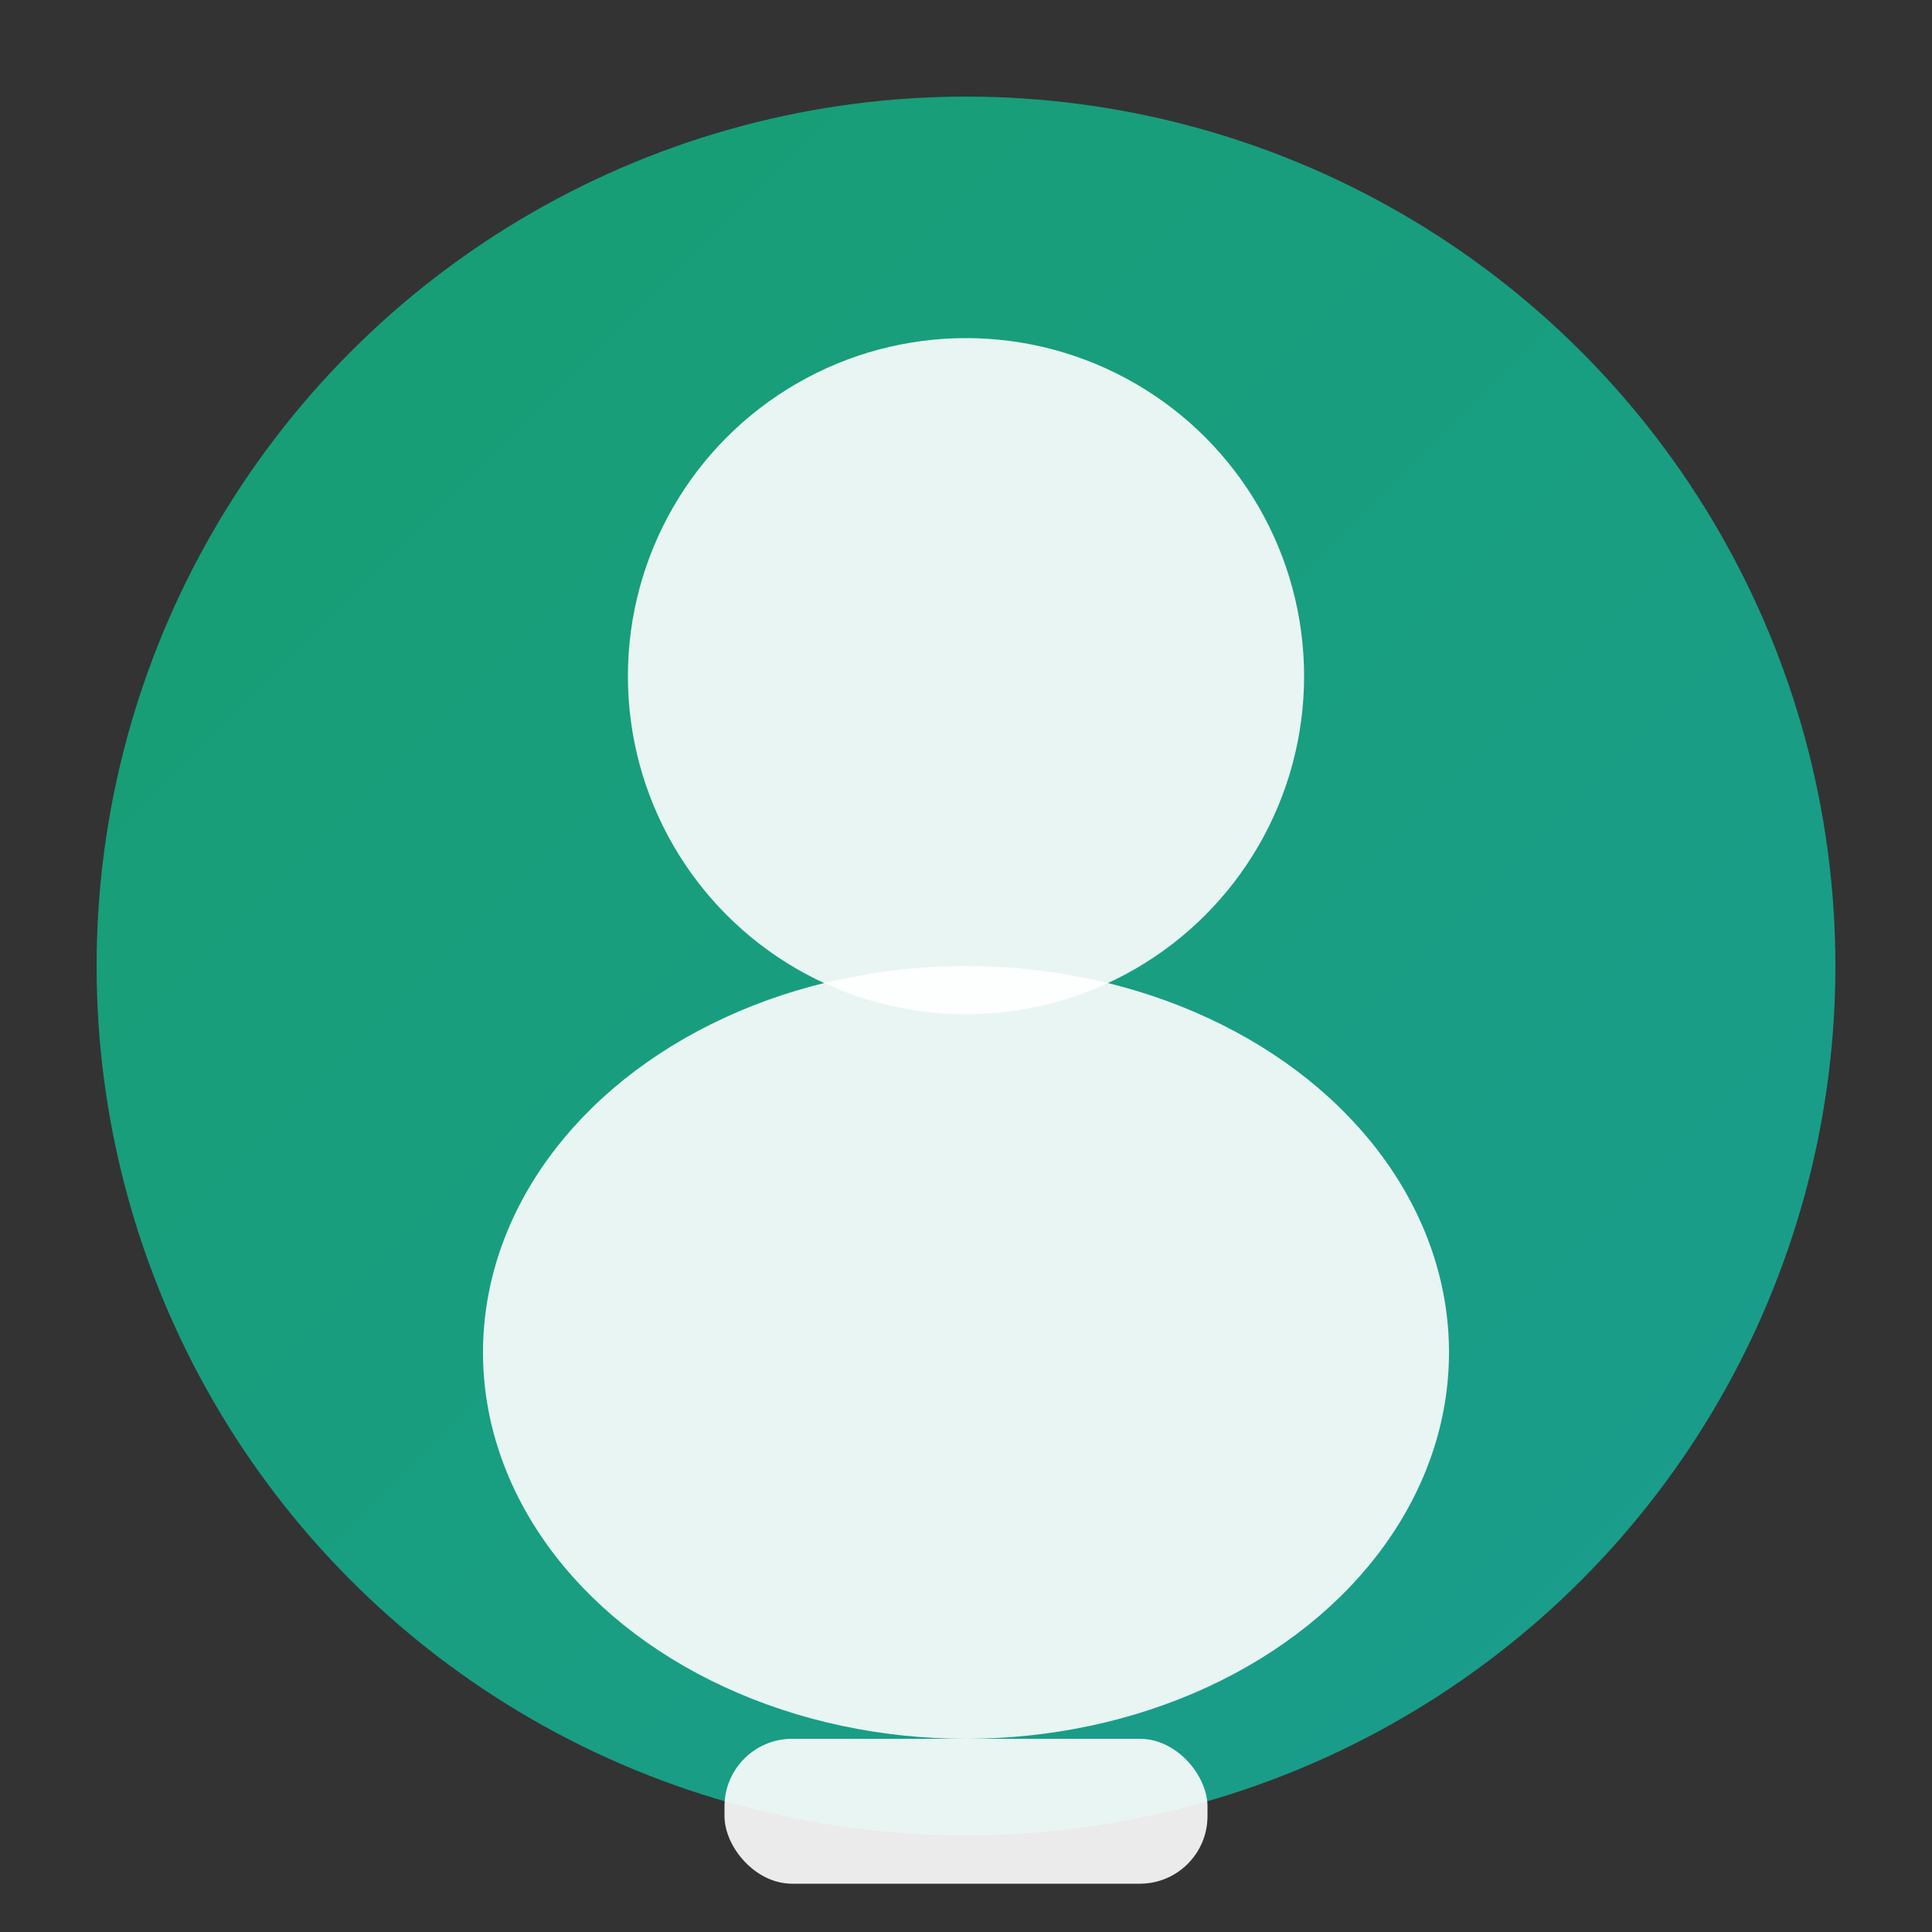
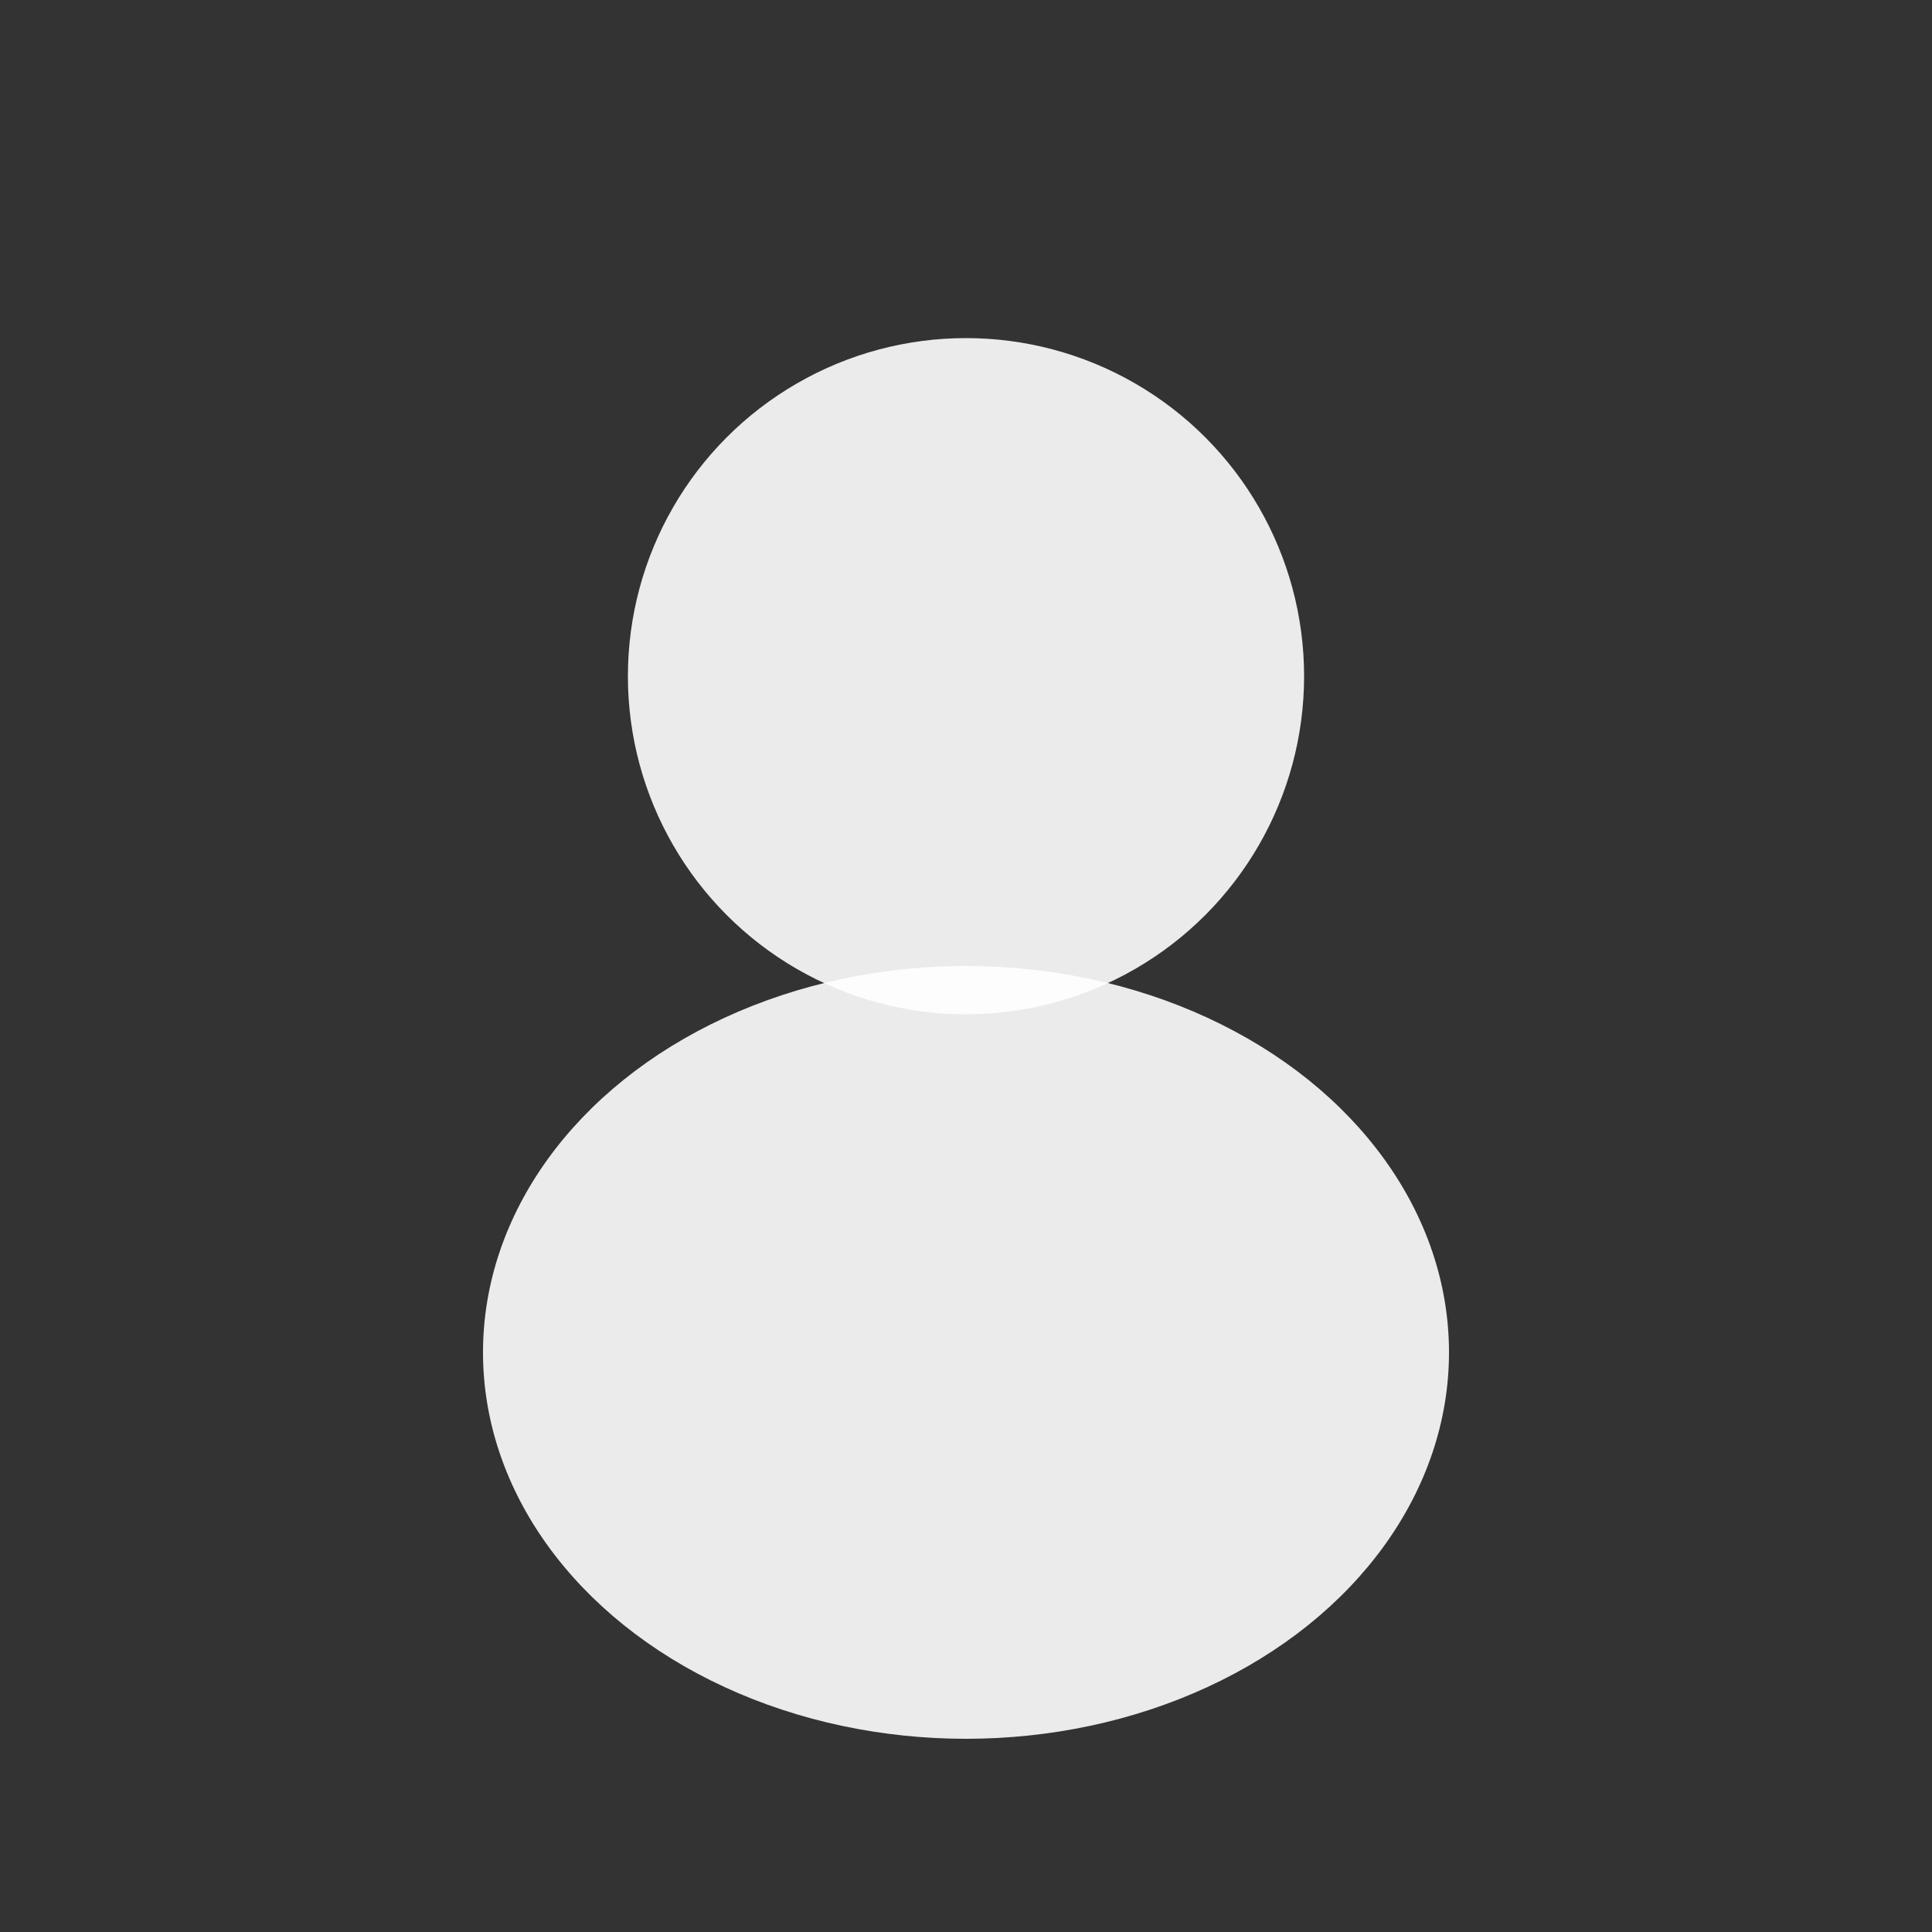
<svg xmlns="http://www.w3.org/2000/svg" viewBox="0 0 200 200" fill="none">
  <rect x="0" y="0" width="200" height="200" fill="#333333" stroke="none" />
  <defs>
    <linearGradient id="person3Gradient" x1="0%" y1="0%" x2="100%" y2="100%">
      <stop offset="0%" style="stop-color:#10B981;stop-opacity:0.8" />
      <stop offset="100%" style="stop-color:#14B8A6;stop-opacity:0.8" />
    </linearGradient>
  </defs>
-   <circle cx="100" cy="100" r="90" fill="url(#person3Gradient)" />
  <circle cx="100" cy="70" r="35" fill="#FFFFFF" opacity="0.9" />
  <ellipse cx="100" cy="140" rx="50" ry="40" fill="#FFFFFF" opacity="0.9" />
-   <rect x="75" y="180" width="50" height="15" rx="7" fill="#FFFFFF" opacity="0.9" />
</svg>